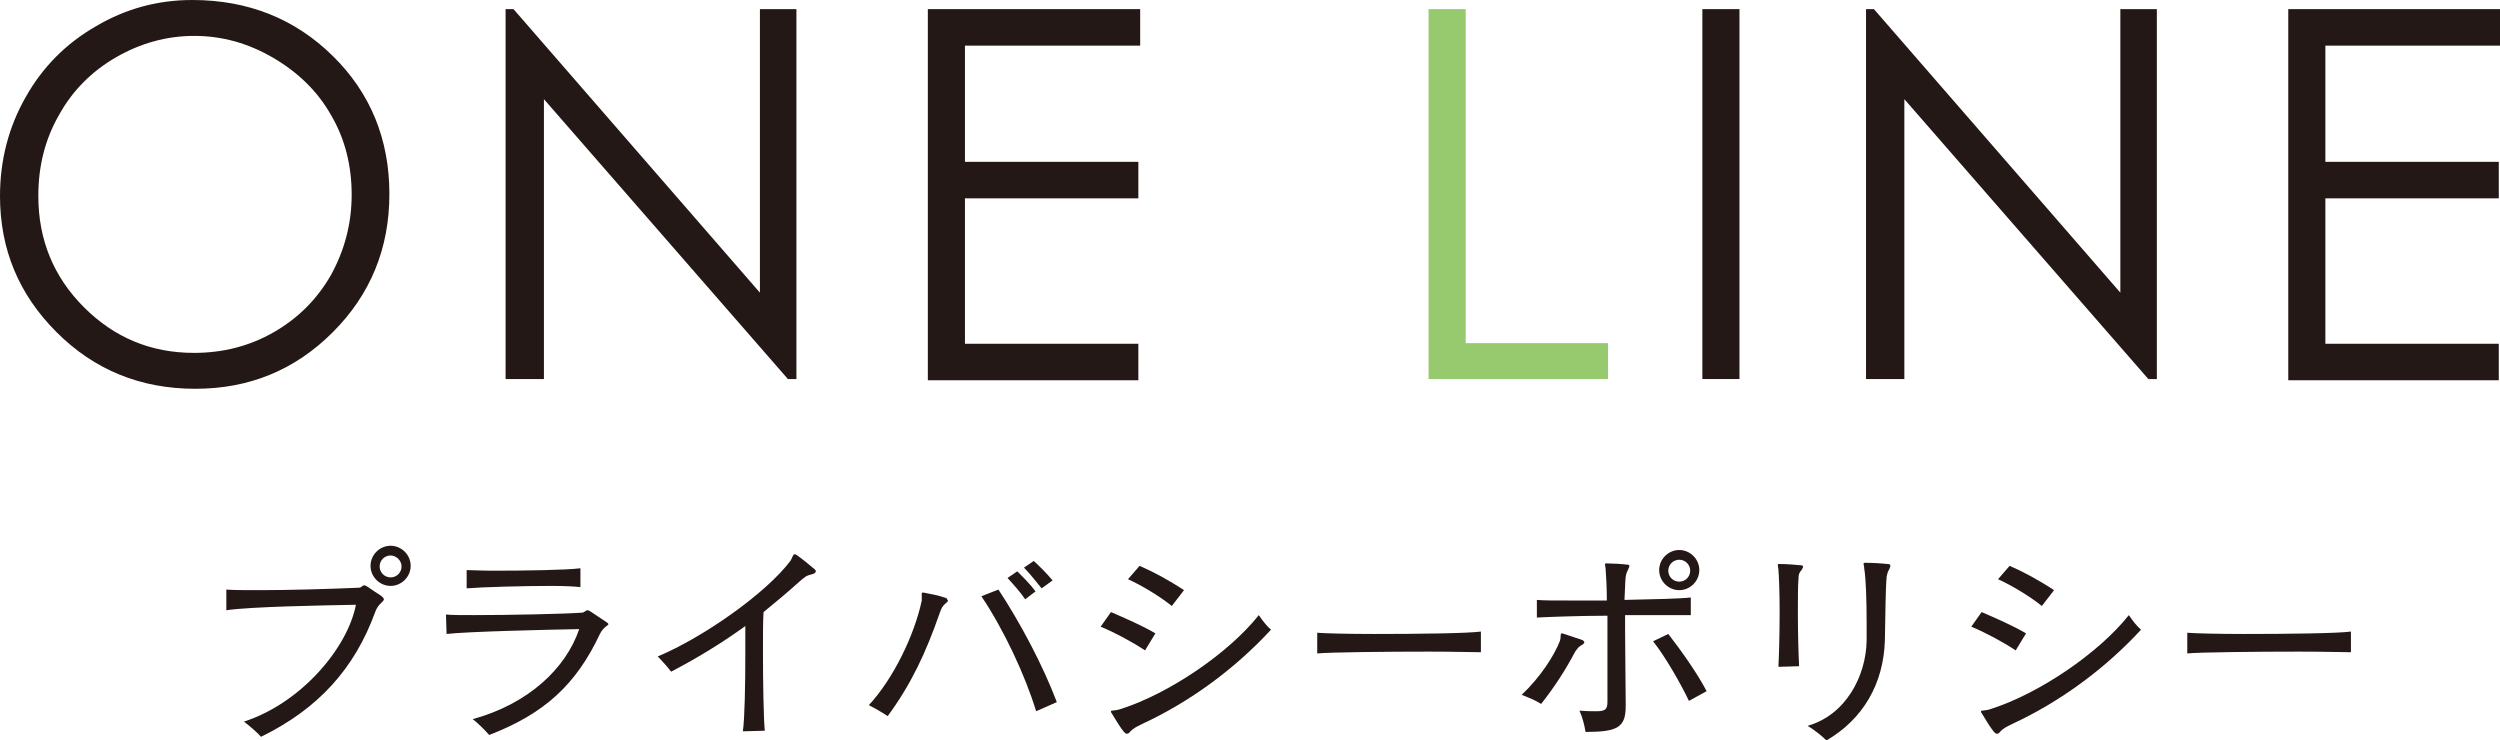
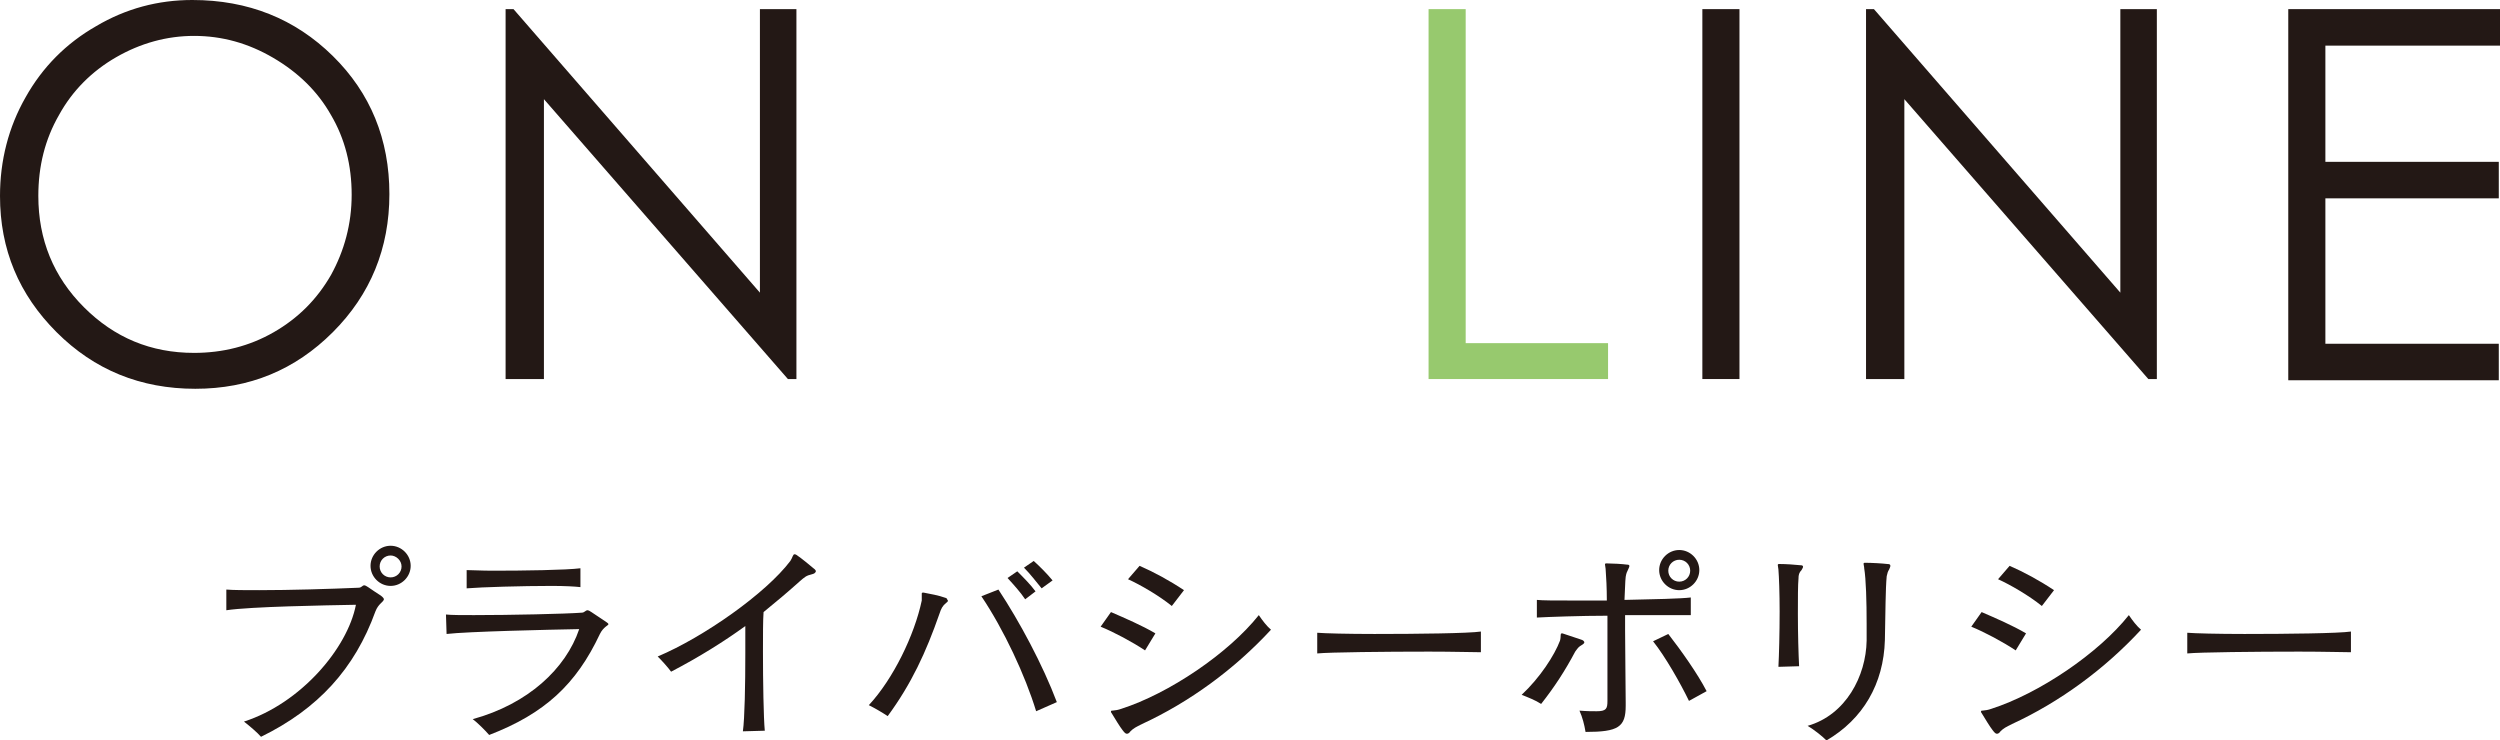
<svg xmlns="http://www.w3.org/2000/svg" version="1.1" id="レイヤー_1" x="0px" y="0px" viewBox="0 0 410.9 121.7" style="enable-background:new 0 0 410.9 121.7;" xml:space="preserve">
  <style type="text/css">
	.st0{fill:#231815;}
	.st1{fill:#97C96E;}
</style>
  <g>
    <path class="st0" d="M61.7,100.5c-3.4,9.4-9.4,16-18.8,20.6c-0.6-0.7-1.9-1.8-2.8-2.5c9.3-3,17-12,18.4-19.2   c-5.2,0.1-17.3,0.3-21.3,0.9l0-3.4c1.2,0.1,3.1,0.1,5.4,0.1c5,0,11.7-0.2,16.3-0.4c0.6,0,0.6-0.4,1-0.4c0.1,0,0.3,0.1,0.6,0.3   c0.7,0.5,1.5,1,2.1,1.4c0.4,0.3,0.5,0.5,0.5,0.6C63,99,62.2,99.2,61.7,100.5z M64.2,96.3c-1.8,0-3.3-1.5-3.3-3.3s1.5-3.3,3.3-3.3   s3.3,1.5,3.3,3.3S66,96.3,64.2,96.3z M64.2,91.3c-1,0-1.8,0.8-1.8,1.8s0.8,1.8,1.8,1.8s1.8-0.8,1.8-1.8S65.1,91.3,64.2,91.3z" />
    <path class="st0" d="M98.6,104.2c-3.9,8.3-9.1,13.1-18.2,16.6c-0.7-0.8-1.9-2-2.7-2.6c9.1-2.5,15.3-8.3,17.5-14.8   c-5.2,0.1-18.4,0.4-21.8,0.8l-0.1-3.2c0.9,0.1,2.5,0.1,4.6,0.1c5.9,0,15.1-0.2,17.7-0.4c0.5,0,0.6-0.4,1-0.4c0.1,0,0.3,0.1,0.6,0.3   c0.8,0.5,1.6,1.1,2.4,1.6c0.3,0.2,0.4,0.3,0.4,0.4C100,102.8,99.2,103,98.6,104.2z M90.7,96.3c-4.9,0-11.6,0.2-14,0.4l0-3   c0.9,0,2.4,0.1,4.3,0.1c5,0,12.1-0.1,14.4-0.4l0,3.1C94.6,96.4,92.8,96.3,90.7,96.3z" />
    <path class="st0" d="M133.4,94.4c-0.9,0.2-1.2,0.5-1.9,1.1c-1.9,1.7-3.9,3.4-6,5.1c-0.1,1.3-0.1,3.8-0.1,6.5c0,4.9,0.1,10.9,0.3,13   l-3.6,0.1c0.3-2.1,0.4-7.7,0.4-12.8c0-1.6,0-3.2,0-4.5c-3.6,2.6-7.6,5.1-12.2,7.5c-0.5-0.7-1.5-1.8-2.2-2.5   c7.6-3.2,17.8-10.4,21.8-15.7c0.4-0.6,0.4-1.1,0.7-1.1c0.1,0,0.1,0,0.3,0.1c0.9,0.6,2.2,1.7,2.8,2.2c0.3,0.2,0.4,0.4,0.4,0.5   C134,94.2,133.8,94.3,133.4,94.4z" />
    <path class="st0" d="M155.5,99.1c-0.6,0.5-0.8,0.9-1.1,1.8c-2.2,6.3-4.6,11.5-8.5,16.8c-0.9-0.6-2.1-1.3-3.1-1.8   c4-4.3,7.5-11.5,8.7-17.2c0-0.2,0-0.4,0-0.5c0-0.2,0-0.5,0-0.6c0-0.1,0-0.2,0.2-0.2c0,0,0.1,0,0.1,0c1.1,0.2,2.6,0.5,3.4,0.8   c0.4,0.1,0.5,0.2,0.5,0.4C155.9,98.7,155.8,98.9,155.5,99.1z M170.3,116.9c-1.8-5.9-5.3-13.4-9-18.9l2.8-1.1   c3.5,5.3,7.3,12.4,9.6,18.5L170.3,116.9z M168.5,98.5c-0.8-1.2-1.9-2.4-2.9-3.5l1.6-1.1c1,1,2.2,2.2,3,3.3L168.5,98.5z M171.2,96.7   c-0.9-1.1-1.9-2.4-2.9-3.4l1.6-1.1c1,0.9,2.2,2.1,3.1,3.2L171.2,96.7z" />
    <path class="st0" d="M188.2,106.9c-2.1-1.4-5.1-3-7.3-3.9l1.7-2.4c2.3,1,5.1,2.2,7.3,3.5L188.2,106.9z M187.7,119   c-1,0.5-1.4,0.7-1.9,1.2c-0.2,0.3-0.4,0.4-0.6,0.4s-0.4-0.2-0.7-0.6c-0.4-0.5-1.2-1.8-1.8-2.8c-0.1-0.1-0.1-0.2-0.1-0.3   c0-0.2,0.6,0,1.7-0.4c7.8-2.5,17.6-9.1,22.6-15.4c0.6,0.9,1.3,1.8,2,2.4C202.9,110,195.5,115.4,187.7,119z M192.6,99.6   c-2.1-1.7-5.2-3.5-7.2-4.4l1.9-2.2c2.3,1,4.9,2.4,7.3,4L192.6,99.6z" />
    <path class="st0" d="M234.9,107.1c-7.2,0-16.4,0.1-18.4,0.3v-3.4c1.2,0.1,5,0.2,9.4,0.2c7,0,15.5-0.1,17.5-0.4l0,3.4   C242.2,107.2,238.8,107.1,234.9,107.1z" />
    <path class="st0" d="M260,106c-0.5,0.3-0.6,0.4-1.1,1.1c-1.7,3.2-3.4,5.8-5.6,8.6c-0.9-0.6-2.2-1.1-3.2-1.5c3-2.8,5.4-6.5,6.3-8.9   c0.2-0.7,0-1.2,0.3-1.2c0,0,0.1,0,0.1,0c0.9,0.3,2.4,0.8,3,1c0.4,0.1,0.6,0.3,0.6,0.5C260.4,105.7,260.2,105.9,260,106z    M273.4,101.1c-1.8,0-3.9,0-6.3,0c0,0.8,0,1.6,0,2.5c0,4,0.1,8.6,0.1,11.9c0,0.2,0,0.3,0,0.5c0,3.5-1.2,4.3-6.6,4.3   c-0.2-1.2-0.5-2.4-1-3.5c1.2,0.1,2.1,0.1,2.8,0.1c1.6,0,1.8-0.4,1.8-1.7c0-1.8,0-4.5,0-7.4c0-2.1,0-4.5,0-6.6   c-4.3,0-9.8,0.2-11.6,0.3l0-2.9c0.9,0.1,3,0.1,5.5,0.1c1.8,0,3.9,0,6,0c0-2-0.1-3.9-0.2-5.2c0-0.2-0.1-0.5-0.1-0.7   c0-0.1,0-0.2,0.2-0.2c0,0,0,0,0.1,0c0.9,0,2.6,0.1,3.3,0.2c0.5,0,0.5,0.2,0.2,0.8c-0.2,0.4-0.3,0.6-0.4,1.2   c-0.1,0.8-0.1,2.1-0.2,3.8c4.8-0.1,9.3-0.2,10.9-0.4l0,2.9C277.2,101.1,275.6,101.1,273.4,101.1z M277.6,115.2   c-1.4-2.9-3.9-7.3-5.9-9.8l2.5-1.2c2.1,2.7,4.8,6.5,6.3,9.4L277.6,115.2z M276,97c-1.8,0-3.3-1.5-3.3-3.3s1.5-3.3,3.3-3.3   c1.8,0,3.3,1.5,3.3,3.3S277.8,97,276,97z M276,92c-1,0-1.8,0.8-1.8,1.8s0.8,1.8,1.8,1.8c1,0,1.8-0.8,1.8-1.8S277,92,276,92z" />
    <path class="st0" d="M295.6,95.1c-0.1,1-0.1,3.3-0.1,5.8c0,3.2,0.1,6.7,0.2,8.6l-3.4,0.1c0.1-1.8,0.2-5.6,0.2-9.1   c0-3-0.1-5.7-0.2-6.9c0-0.2-0.1-0.5-0.1-0.7c0-0.1,0-0.2,0.2-0.2c0,0,0,0,0.1,0c1,0,2.5,0.1,3.4,0.2c0.5,0,0.6,0.2,0.2,0.8   C295.7,94.1,295.6,94.5,295.6,95.1z M310.5,93.6c-0.2,0.3-0.3,0.6-0.4,1.1c-0.2,2.1-0.2,5.8-0.3,10.5c-0.2,7.2-3.6,13-9.6,16.5   c-0.8-0.8-2.1-1.8-3.1-2.4c6.3-1.8,9.6-8.2,9.7-14c0-0.9,0-1.9,0-2.8c0-3.6-0.1-7.3-0.4-9.1c0-0.3-0.1-0.5-0.1-0.7   c0-0.1,0-0.2,0.2-0.2c0,0,0,0,0.1,0c1,0,2.8,0.1,3.6,0.2c0.4,0,0.5,0.1,0.5,0.3C310.7,93.2,310.6,93.3,310.5,93.6z" />
    <path class="st0" d="M331.3,106.9c-2.1-1.4-5.1-3-7.3-3.9l1.7-2.4c2.3,1,5.1,2.2,7.3,3.5L331.3,106.9z M330.7,119   c-1,0.5-1.4,0.7-1.9,1.2c-0.2,0.3-0.4,0.4-0.6,0.4s-0.4-0.2-0.7-0.6c-0.4-0.5-1.2-1.8-1.8-2.8c-0.1-0.1-0.1-0.2-0.1-0.3   c0-0.2,0.6,0,1.7-0.4c7.8-2.5,17.6-9.1,22.6-15.4c0.6,0.9,1.3,1.8,2,2.4C345.9,110,338.5,115.4,330.7,119z M335.6,99.6   c-2.1-1.7-5.2-3.5-7.2-4.4l1.9-2.2c2.3,1,4.9,2.4,7.3,4L335.6,99.6z" />
    <path class="st0" d="M377.9,107.1c-7.2,0-16.4,0.1-18.4,0.3v-3.4c1.2,0.1,5,0.2,9.4,0.2c7,0,15.5-0.1,17.5-0.4l0,3.4   C385.3,107.2,381.9,107.1,377.9,107.1z" />
  </g>
  <g>
    <path class="st0" d="M31.6,0c9.2,0,16.9,3.1,23.1,9.2c6.2,6.1,9.3,13.7,9.3,22.7c0,8.9-3.1,16.5-9.3,22.7S41,63.9,32.1,63.9   c-9,0-16.6-3.1-22.8-9.3S0,41,0,32.2C0,26.4,1.4,20.9,4.2,16c2.8-5,6.7-8.9,11.6-11.7C20.7,1.4,26,0,31.6,0z M31.9,5.9   c-4.5,0-8.8,1.2-12.8,3.5s-7.2,5.5-9.4,9.5c-2.3,4-3.4,8.4-3.4,13.3c0,7.2,2.5,13.3,7.5,18.3c5,5,11,7.5,18.1,7.5   c4.7,0,9.1-1.1,13.1-3.4s7.1-5.4,9.4-9.4c2.2-4,3.4-8.4,3.4-13.2c0-4.8-1.1-9.2-3.4-13.1c-2.2-3.9-5.4-7-9.5-9.4   C40.8,7.1,36.5,5.9,31.9,5.9z" />
    <path class="st0" d="M83.1,62.3V1.5h1.3l40.5,46.6V1.5h6v60.8h-1.4l-40.1-46v46H83.1z" />
-     <path class="st0" d="M152.5,1.5h34.9v6h-28.8v19.1h28.5v6h-28.5v23.9h28.5v6h-34.6V1.5z" />
    <path class="st1" d="M234.8,1.5h6.1v54.9h23.4v5.9h-29.5V1.5z" />
    <path class="st0" d="M279.8,1.5h6.1v60.8h-6.1V1.5z" />
    <path class="st0" d="M306.7,62.3V1.5h1.3l40.5,46.6V1.5h6v60.8h-1.4l-40.1-46v46H306.7z" />
    <path class="st0" d="M376.1,1.5h34.9v6h-28.8v19.1h28.5v6h-28.5v23.9h28.5v6h-34.6V1.5z" />
  </g>
</svg>